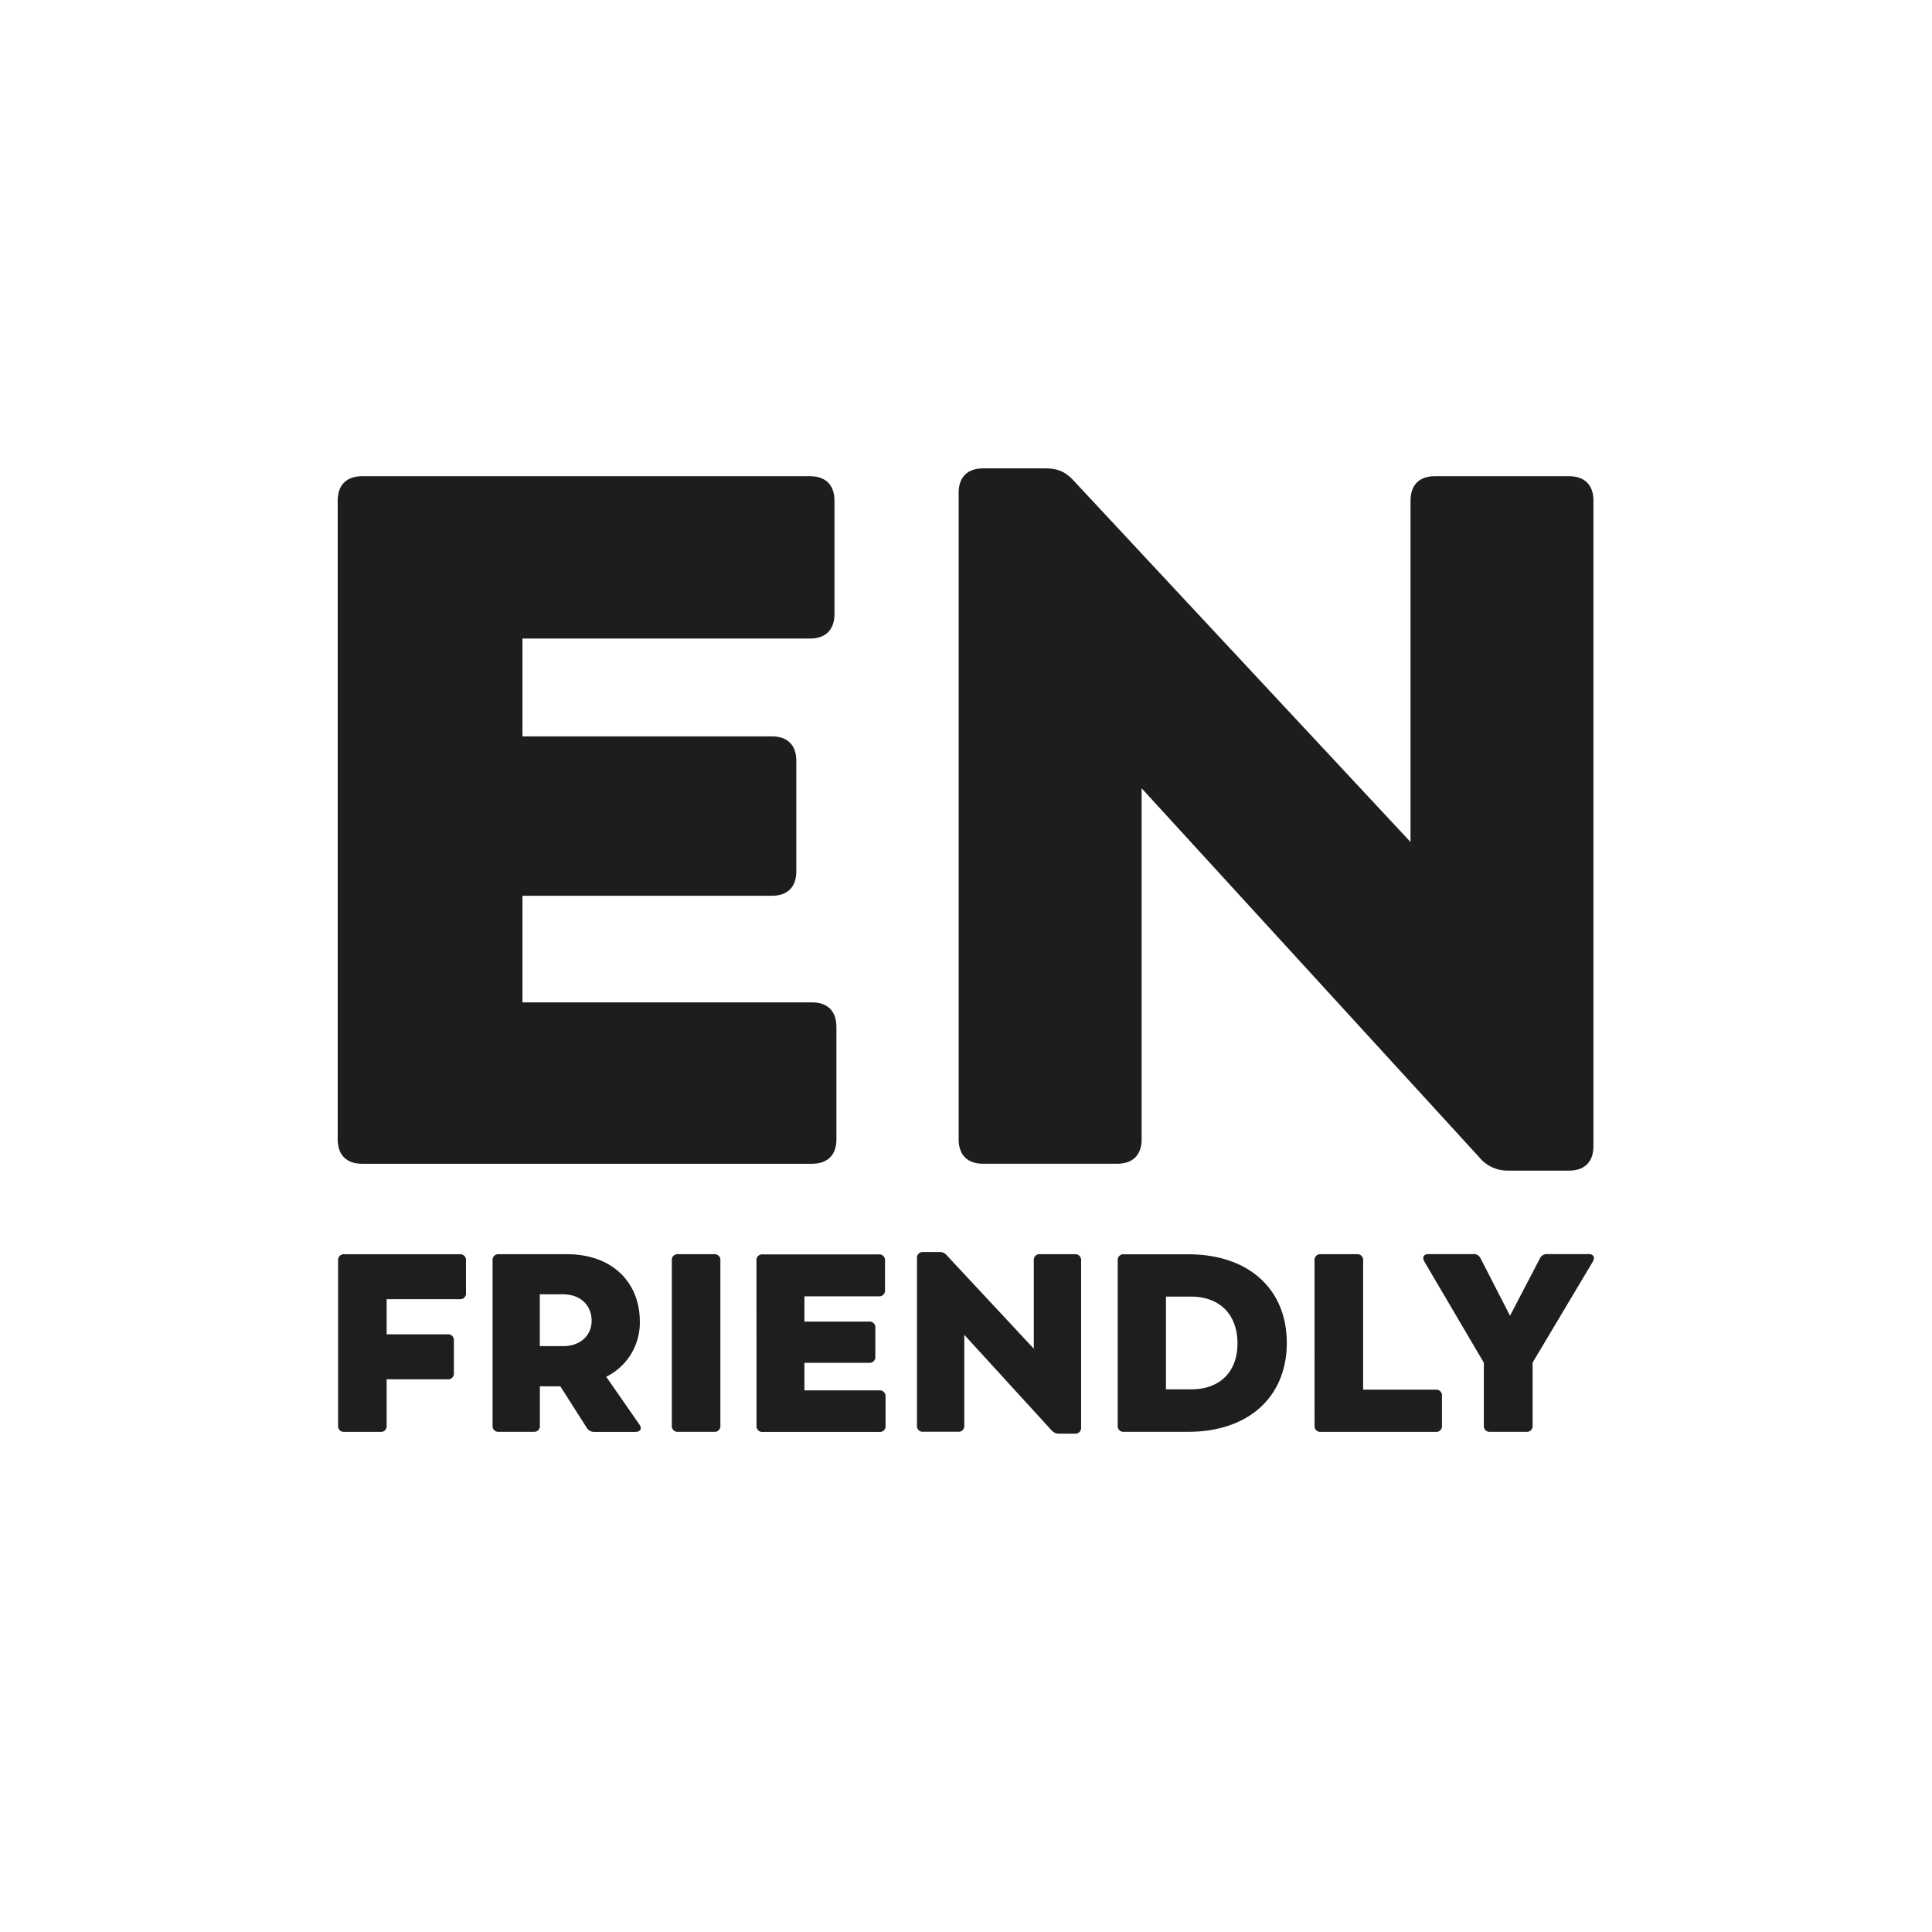
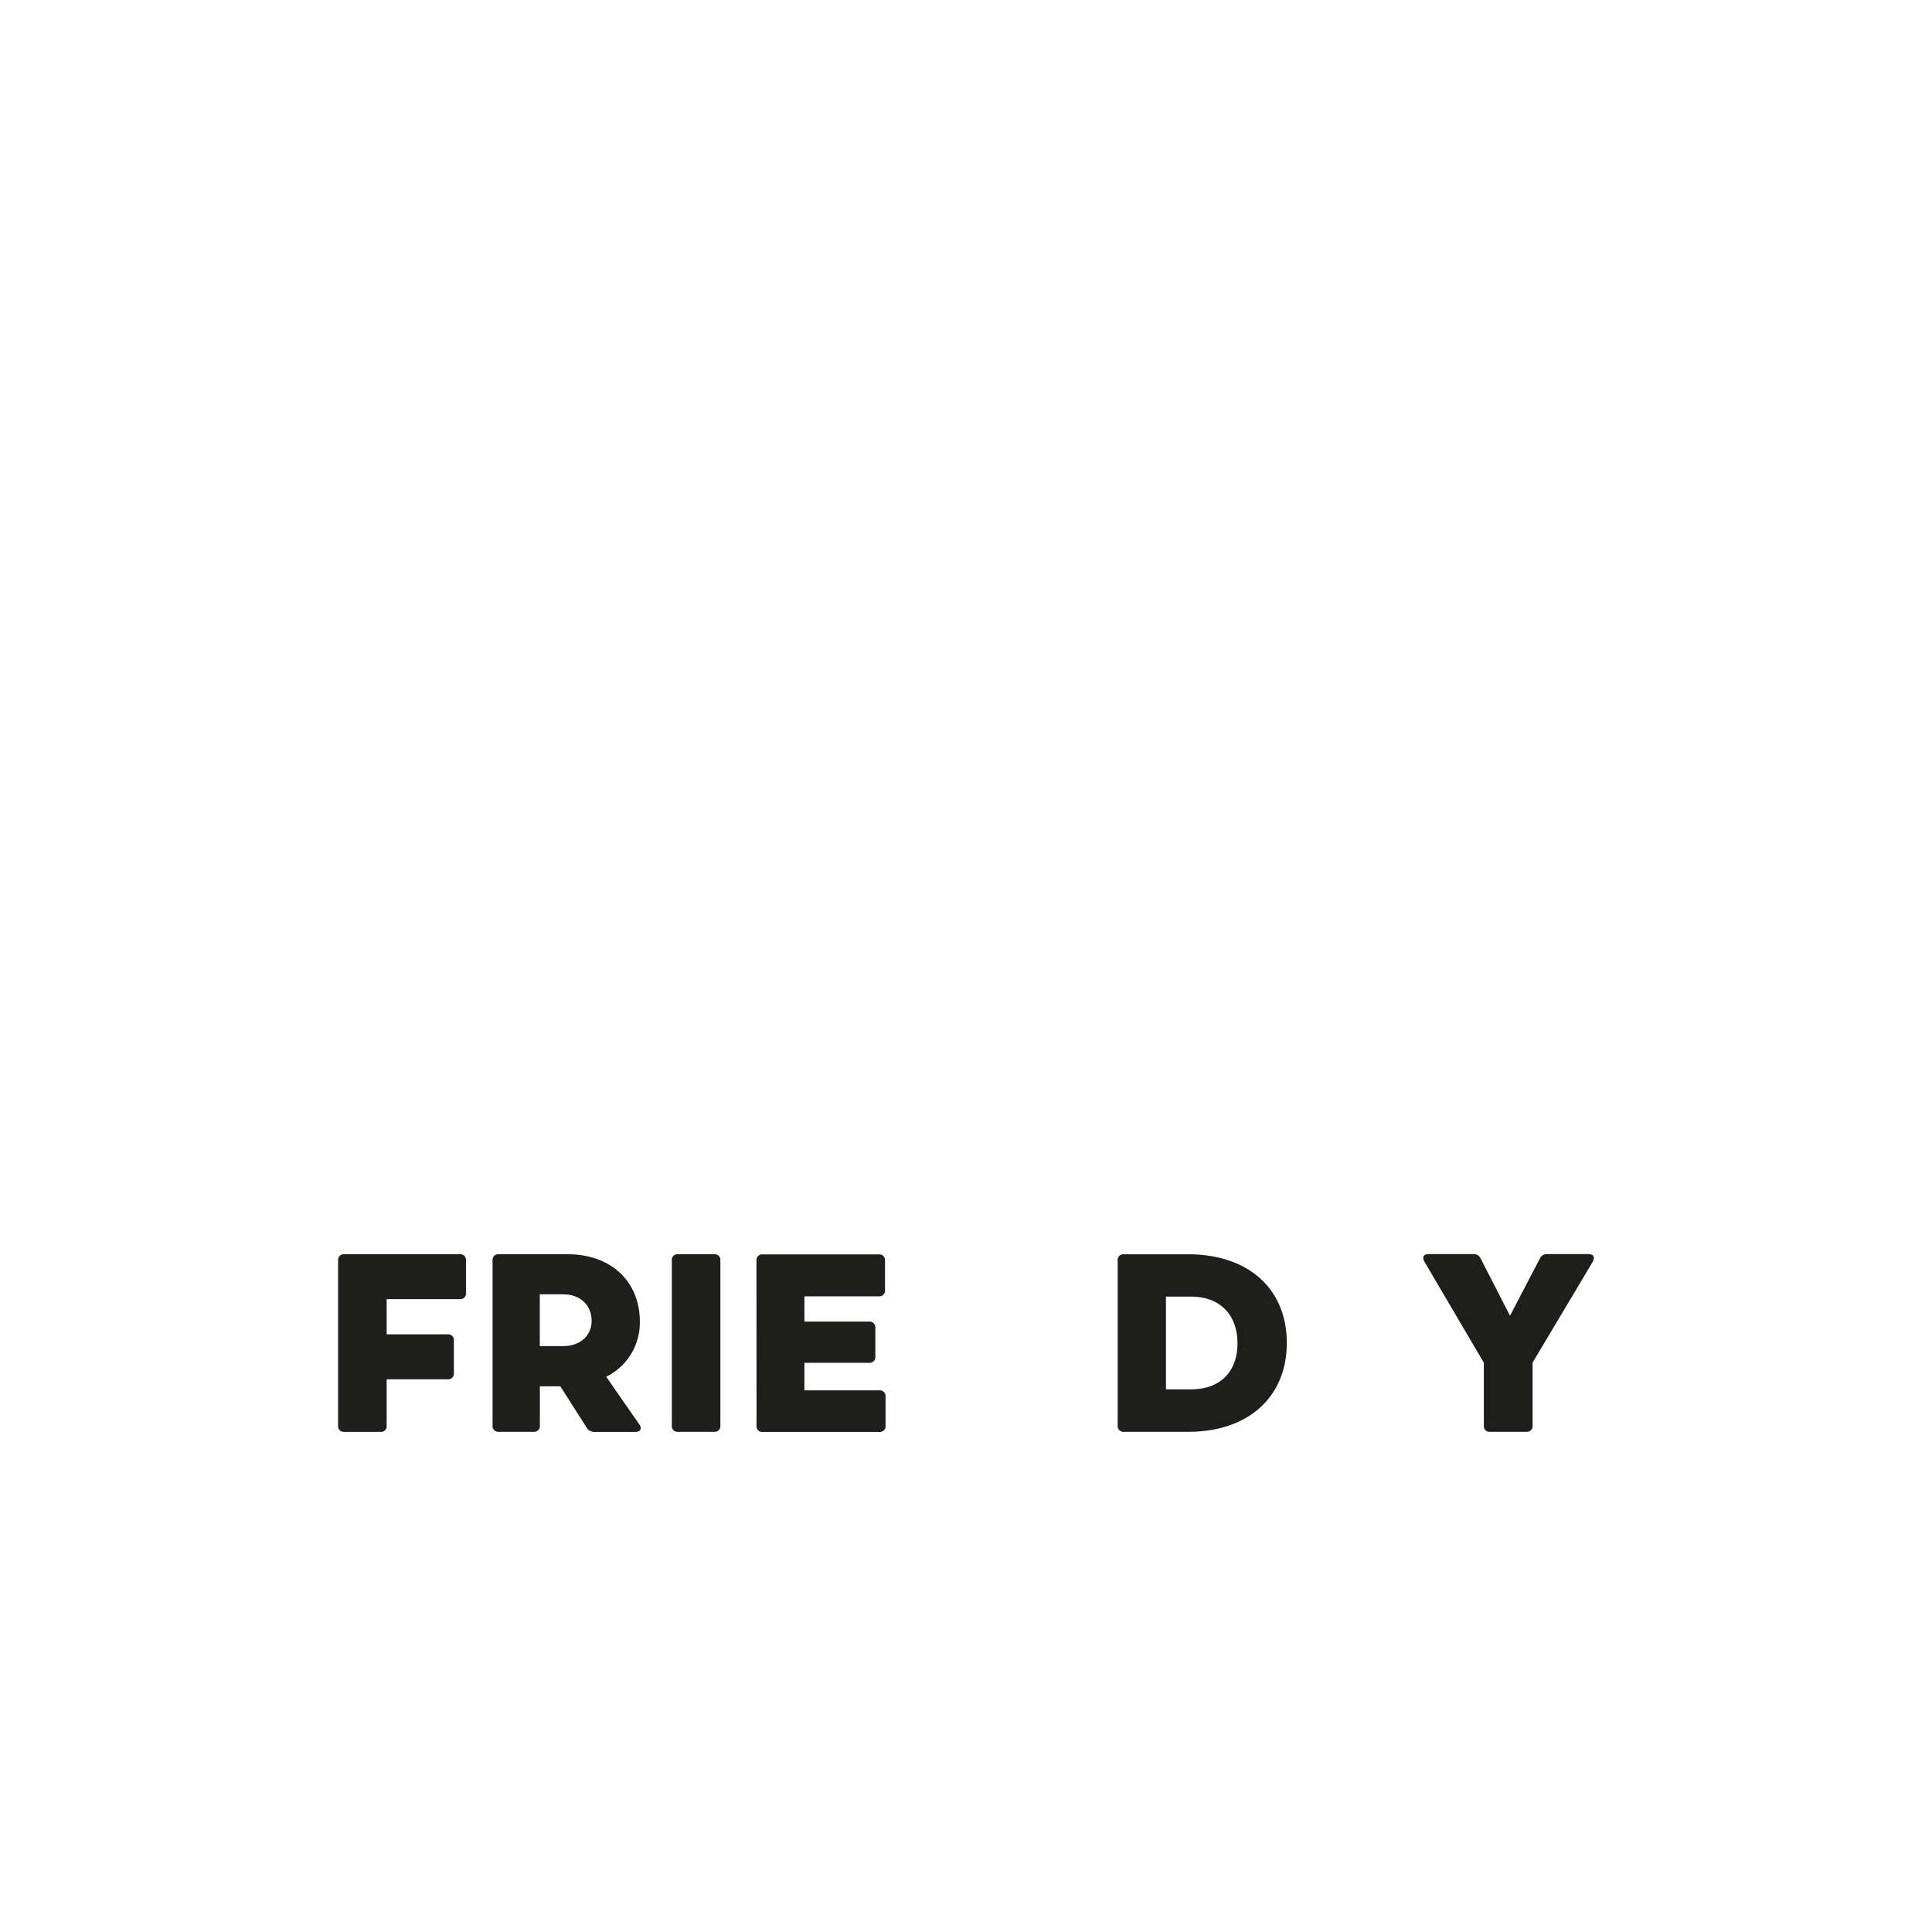
<svg xmlns="http://www.w3.org/2000/svg" id="Vrstva_1" data-name="Vrstva 1" viewBox="0 0 566.93 566.93">
  <defs>
    <style>.cls-1{fill:#1d1d1b;}.cls-2{fill:#1e1e1c;}</style>
  </defs>
  <title>piktogramy_final_bile-pozdi_2023</title>
-   <path class="cls-1" d="M245.44,301.32v33c0,4.6-2.58,7.18-7.17,7.18h-132c-4.59,0-7.17-2.58-7.17-7.18V146.91c0-4.59,2.58-7.17,7.17-7.17H237.69c4.59,0,7.18,2.58,7.18,7.17V180.2c0,4.6-2.59,7.18-7.18,7.18H153.31v28.7H226.5c4.59,0,7.17,2.58,7.17,7.17v32.44c0,4.59-2.58,7.17-7.17,7.17H153.31v31.28h85C242.86,294.14,245.44,296.73,245.44,301.32Z" />
-   <path class="cls-1" d="M467.58,146.91V336.33c0,4.6-2.59,7.18-7.18,7.18H442.61a10.76,10.76,0,0,1-8.61-4l-99-108.2v103c0,4.6-2.58,7.18-7.17,7.18H288.49c-4.6,0-7.18-2.58-7.18-7.18V144.62c0-4.6,2.58-7.18,7.18-7.18h18.08c3.73,0,6,.86,8.61,3.73l98.73,105.91V146.91c0-4.59,2.58-7.17,7.17-7.17H460.4C465,139.74,467.58,142.32,467.58,146.91Z" />
  <path class="cls-2" d="M329.84,420.16H348.6c18,0,29-10.46,29-26.1s-11-26-29-26H329.84a1.67,1.67,0,0,0-1.86,1.84V418.3A1.69,1.69,0,0,0,329.84,420.16Zm12.3-39.68h7.34c8.68,0,13.65,5.49,13.65,13.72s-5,13.5-13.65,13.49h-7.34Z" />
  <path class="cls-2" d="M177.89,404a17.69,17.69,0,0,0,9.86-16.24c0-11.27-7.93-19.72-21.35-19.72h-20a1.68,1.68,0,0,0-1.86,1.84V418.3a1.69,1.69,0,0,0,1.86,1.86h10.16a1.69,1.69,0,0,0,1.86-1.86V406.8h6L172.2,419a2.55,2.55,0,0,0,2.29,1.19h11.94c1.48,0,2.08-1,1.17-2.21Zm-12.59-9h-6.9v-15.2h6.68c5.48,0,8.52,3.41,8.53,7.79C173.61,391.76,170.42,395,165.3,395Z" />
  <path class="cls-2" d="M136.74,369.89a1.68,1.68,0,0,0-1.85-1.84H101.07a1.68,1.68,0,0,0-1.86,1.84v48.43a1.69,1.69,0,0,0,1.86,1.86H111.6a1.69,1.69,0,0,0,1.86-1.86V404.75h17.87a1.69,1.69,0,0,0,1.86-1.86V393.4a1.69,1.69,0,0,0-1.86-1.86H113.46V381.23H134.9a1.67,1.67,0,0,0,1.84-1.85Z" />
  <path class="cls-2" d="M222,418.34a1.69,1.69,0,0,0,1.86,1.86H258a1.69,1.69,0,0,0,1.86-1.86v-8.53A1.69,1.69,0,0,0,258,408H236.05v-8.09H255a1.69,1.69,0,0,0,1.86-1.86v-8.38a1.69,1.69,0,0,0-1.86-1.86H236.05v-7.41h21.79a1.69,1.69,0,0,0,1.86-1.86v-8.61a1.68,1.68,0,0,0-1.86-1.84h-34a1.67,1.67,0,0,0-1.86,1.84h0Z" />
  <path class="cls-2" d="M199,420.16h10.53a1.69,1.69,0,0,0,1.86-1.86V369.88a1.68,1.68,0,0,0-1.86-1.84H199a1.67,1.67,0,0,0-1.86,1.84V418.3A1.69,1.69,0,0,0,199,420.16Z" />
-   <path class="cls-2" d="M269.08,369.28v49a1.69,1.69,0,0,0,1.86,1.86H281.1a1.69,1.69,0,0,0,1.86-1.86V391.69l25.59,28a2.82,2.82,0,0,0,2.22,1h4.61a1.69,1.69,0,0,0,1.86-1.86V369.88a1.68,1.68,0,0,0-1.86-1.84H305.22a1.67,1.67,0,0,0-1.86,1.84v25.88L277.85,368.4a2.61,2.61,0,0,0-2.22-1h-4.69A1.69,1.69,0,0,0,269.08,369.28Z" />
  <path class="cls-2" d="M466.11,368H454a2.19,2.19,0,0,0-2.15,1.33l-8.75,16.76-8.6-16.76A2.21,2.21,0,0,0,432.3,368H419.24c-1.48,0-2,.89-1.26,2.22l17.44,29.66V418.3a1.69,1.69,0,0,0,1.86,1.86h10.6a1.68,1.68,0,0,0,1.85-1.86V399.84l17.65-29.59C468.12,368.92,467.61,368,466.11,368Z" />
-   <path class="cls-2" d="M385.75,418.32a1.69,1.69,0,0,0,1.86,1.86h33.66a1.69,1.69,0,0,0,1.86-1.86v-8.68a1.69,1.69,0,0,0-1.86-1.86H400v-37.9a1.68,1.68,0,0,0-1.86-1.84H387.59a1.67,1.67,0,0,0-1.85,1.84h0Z" />
</svg>